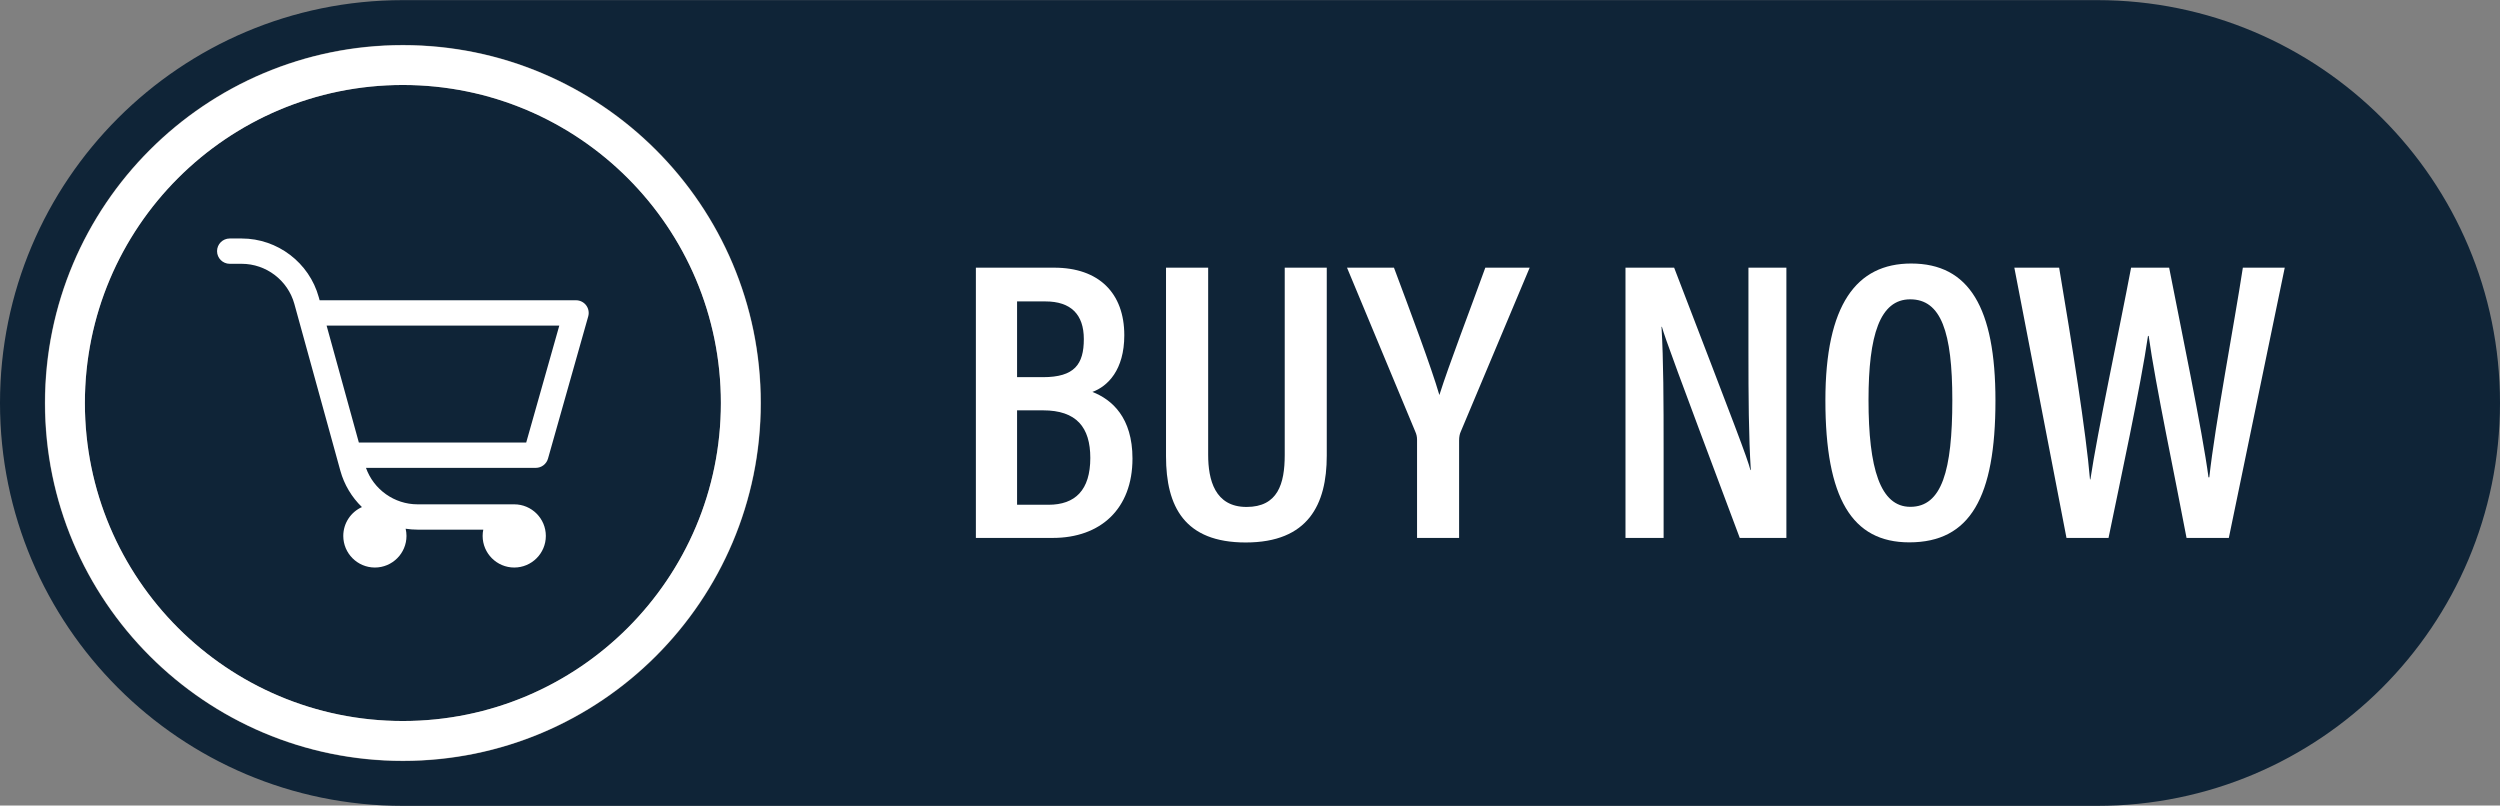
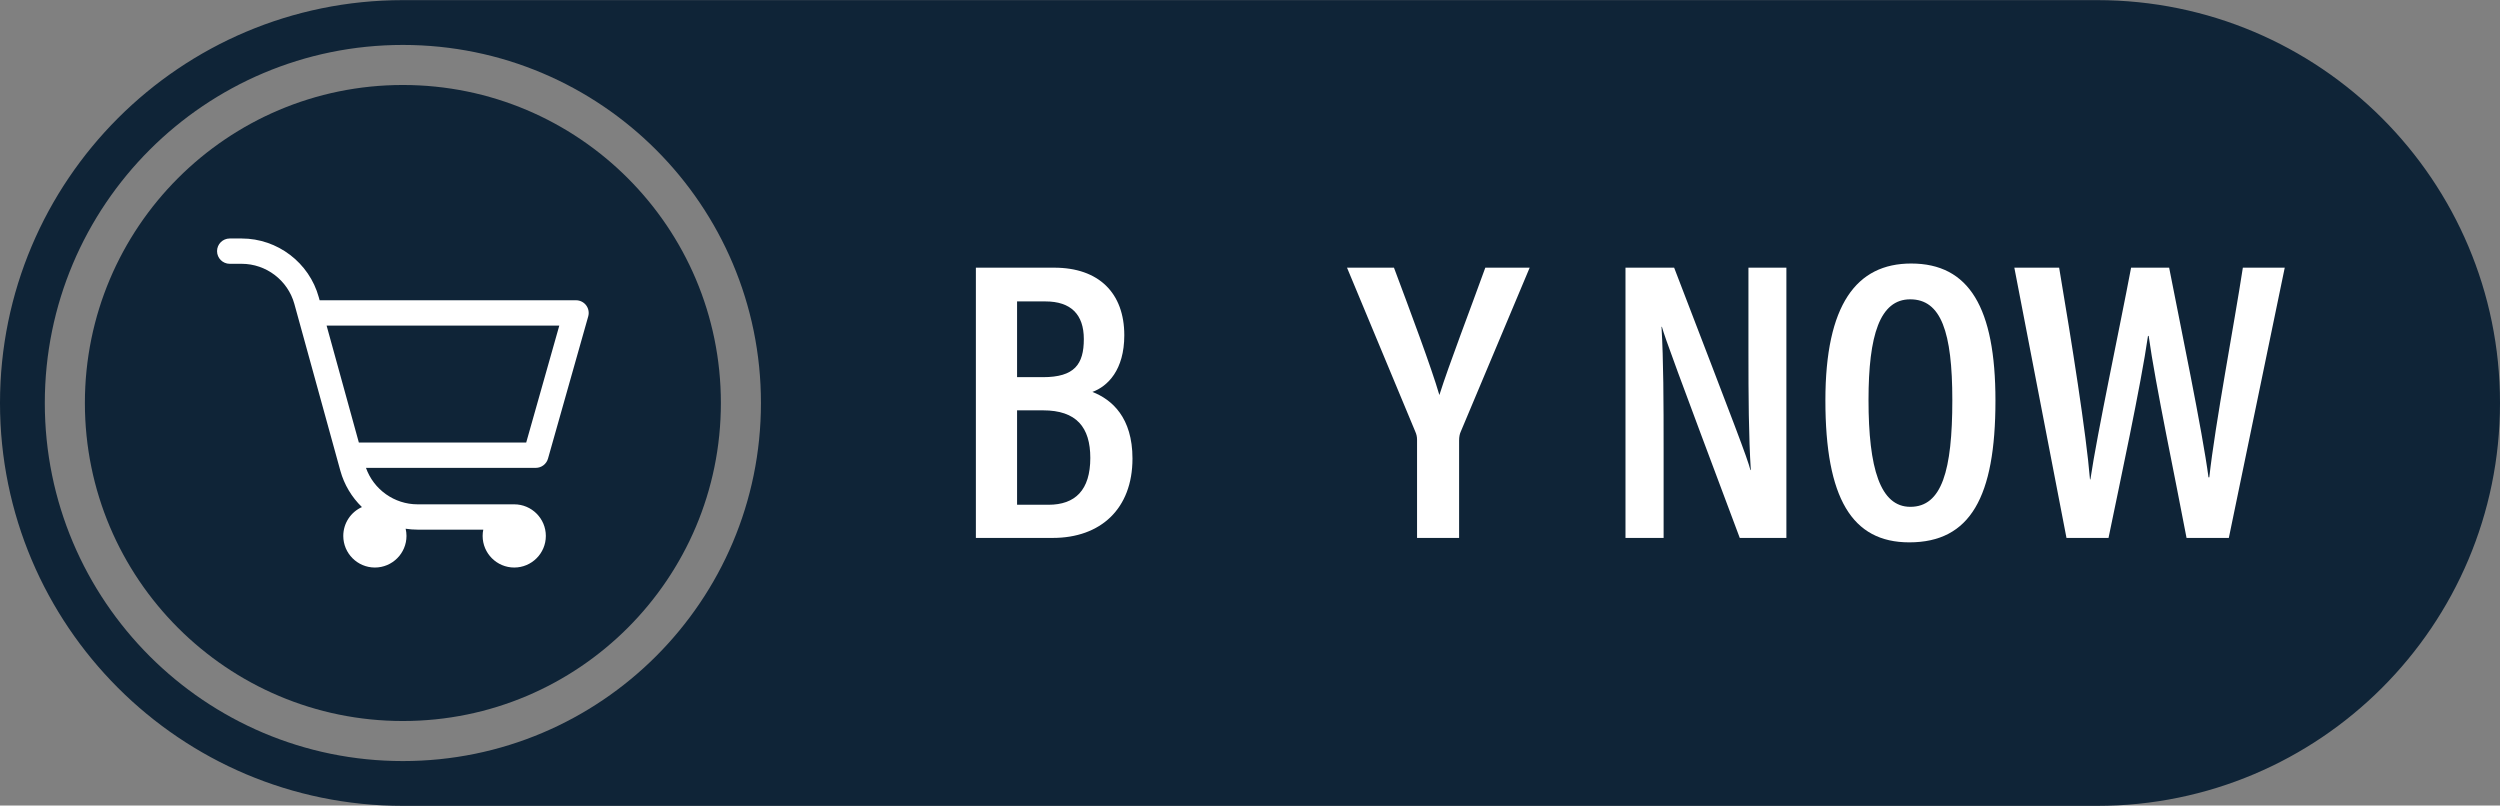
<svg xmlns="http://www.w3.org/2000/svg" fill="#0f2437" height="161.1" preserveAspectRatio="xMidYMid meet" version="1" viewBox="0.0 169.4 500.0 161.1" width="500" zoomAndPan="magnify">
  <rect x="0.0" y="169.4" width="500.0" height="161.1" fill="#808080" stroke="none" />
  <g>
    <g id="change1_1">
      <path d="M 16.977 250 C 16.977 214.875 45.449 186.398 80.574 186.398 C 115.699 186.398 144.176 214.875 144.176 250 C 144.176 285.125 115.699 313.602 80.574 313.602 C 45.449 313.602 16.977 285.125 16.977 250" />
    </g>
    <g id="change1_2">
      <path d="M 8.961 250 C 8.961 210.449 41.023 178.387 80.578 178.387 C 120.129 178.387 152.191 210.449 152.191 250 C 152.191 289.551 120.129 321.613 80.578 321.613 C 41.023 321.613 8.961 289.551 8.961 250 Z M 419.426 169.426 L 80.578 169.426 C 36.078 169.426 0 205.5 0 250 C 0 294.5 36.078 330.574 80.578 330.574 L 419.426 330.574 C 463.926 330.574 500 294.5 500 250 C 500 205.5 463.926 169.426 419.426 169.426" />
    </g>
    <g id="change2_1">
-       <path d="M 80.574 313.602 C 45.449 313.602 16.977 285.125 16.977 250 C 16.977 214.875 45.449 186.398 80.574 186.398 C 115.699 186.398 144.176 214.875 144.176 250 C 144.176 285.125 115.699 313.602 80.574 313.602 Z M 80.574 178.441 C 41.055 178.441 9.02 210.48 9.02 250 C 9.02 289.52 41.055 321.559 80.574 321.559 C 120.094 321.559 152.133 289.52 152.133 250 C 152.133 210.48 120.094 178.441 80.574 178.441" fill="#ffffff" />
-     </g>
+       </g>
    <g id="change2_2">
      <path d="M 203.414 270.352 L 209.699 270.352 C 215.051 270.352 218.062 267.41 218.062 260.988 C 218.062 254.848 215.281 251.469 208.613 251.469 L 203.414 251.469 Z M 208.605 244.832 C 214.883 244.832 216.766 242.273 216.766 237.219 C 216.766 232.266 214.156 229.684 209.086 229.684 L 203.414 229.684 L 203.414 244.832 Z M 195.176 222.934 L 210.832 222.934 C 219.77 222.934 224.859 228.008 224.859 236.449 C 224.859 243.414 221.527 246.672 218.48 247.785 C 222.395 249.312 226.496 252.906 226.496 261.109 C 226.496 271.195 220.09 276.984 210.555 276.984 L 195.176 276.984 L 195.176 222.934" fill="#ffffff" />
    </g>
    <g id="change2_3">
-       <path d="M 241.633 222.934 L 241.633 260.375 C 241.633 265.324 242.949 270.789 249.305 270.789 C 255.543 270.789 256.945 266.195 256.945 260.406 L 256.945 222.934 L 265.352 222.934 L 265.352 260.539 C 265.352 270.289 261.645 277.895 249.145 277.895 C 236.93 277.895 233.203 270.746 233.203 260.652 L 233.203 222.934 L 241.633 222.934" fill="#ffffff" />
-     </g>
+       </g>
    <g id="change2_4">
      <path d="M 283.41 276.984 L 283.41 257.355 C 283.41 256.766 283.309 256.285 283.062 255.734 L 269.402 222.934 L 278.793 222.934 C 282.047 231.637 286.258 242.844 287.875 248.41 C 289.82 242.258 294.078 231.215 297.062 222.934 L 305.934 222.934 L 292.113 255.824 C 291.957 256.172 291.82 256.738 291.82 257.5 L 291.82 276.984 L 283.41 276.984" fill="#ffffff" />
    </g>
    <g id="change2_5">
      <path d="M 325.098 276.984 L 325.098 222.934 L 334.828 222.934 C 347.293 255.383 349.422 260.871 350.086 263.418 L 350.164 263.418 C 349.734 256.66 349.688 248.645 349.688 239.812 L 349.688 222.934 L 357.277 222.934 L 357.277 276.984 L 347.953 276.984 C 335.055 242.59 333.051 237.117 332.379 234.754 L 332.301 234.754 C 332.699 241.449 332.723 249.711 332.723 259.414 L 332.723 276.984 L 325.098 276.984" fill="#ffffff" />
    </g>
    <g id="change2_6">
      <path d="M 373.703 249.383 C 373.703 263.09 376.047 270.766 382.066 270.766 C 388.359 270.766 390.465 263.535 390.465 249.43 C 390.465 235.785 388.211 229.266 382.043 229.266 C 375.98 229.266 373.703 236.422 373.703 249.383 Z M 399.09 249.527 C 399.09 268.836 394.051 277.871 381.852 277.871 C 370.387 277.871 365.078 269.035 365.078 249.484 C 365.078 230.352 371.273 222.105 382.234 222.105 C 393.812 222.105 399.09 230.91 399.09 249.527" fill="#ffffff" />
    </g>
    <g id="change2_7">
      <path d="M 421.703 276.984 L 413.297 276.984 L 402.867 222.934 L 411.828 222.934 C 414.352 237.906 417.246 256.102 417.996 265.285 L 418.078 265.285 C 419.477 255.844 423.93 235.066 426.219 222.934 L 433.828 222.934 C 436.008 234.148 440.496 255.676 441.699 264.871 L 441.859 264.871 C 443.031 254.168 446.898 233.918 448.57 222.934 L 456.949 222.934 L 445.766 276.984 L 437.309 276.984 C 435.125 265.355 431.059 246.199 429.734 236.582 L 429.598 236.582 C 428.168 246.543 423.961 265.988 421.703 276.984" fill="#ffffff" />
    </g>
    <g id="change2_8">
      <path d="M 111.859 234.52 L 105.242 257.906 L 71.77 257.906 L 65.32 234.52 Z M 117.227 230.457 C 116.75 229.828 115.996 229.453 115.207 229.453 L 63.926 229.453 L 63.758 228.848 C 61.852 221.93 55.504 217.098 48.328 217.098 L 45.945 217.098 C 44.547 217.098 43.41 218.23 43.41 219.629 C 43.41 221.023 44.547 222.16 45.945 222.16 L 48.328 222.16 C 53.234 222.16 57.57 225.465 58.875 230.195 L 68.078 263.574 C 68.836 266.316 70.34 268.836 72.387 270.816 C 70.168 271.809 68.656 274.035 68.656 276.586 C 68.656 280.07 71.492 282.906 74.977 282.906 C 78.461 282.906 81.297 280.07 81.297 276.586 C 81.297 276.098 81.238 275.613 81.129 275.145 C 81.922 275.266 82.719 275.328 83.512 275.328 L 96.656 275.328 C 96.57 275.742 96.527 276.16 96.527 276.586 C 96.527 280.07 99.363 282.906 102.848 282.906 C 106.336 282.906 109.168 280.07 109.168 276.586 C 109.168 273.102 106.336 270.266 102.848 270.266 L 83.512 270.266 C 78.863 270.266 74.727 267.301 73.195 262.973 L 107.16 262.973 C 108.285 262.973 109.289 262.215 109.598 261.129 L 117.645 232.676 C 117.859 231.914 117.703 231.086 117.227 230.457" fill="#ffffff" />
    </g>
  </g>
</svg>